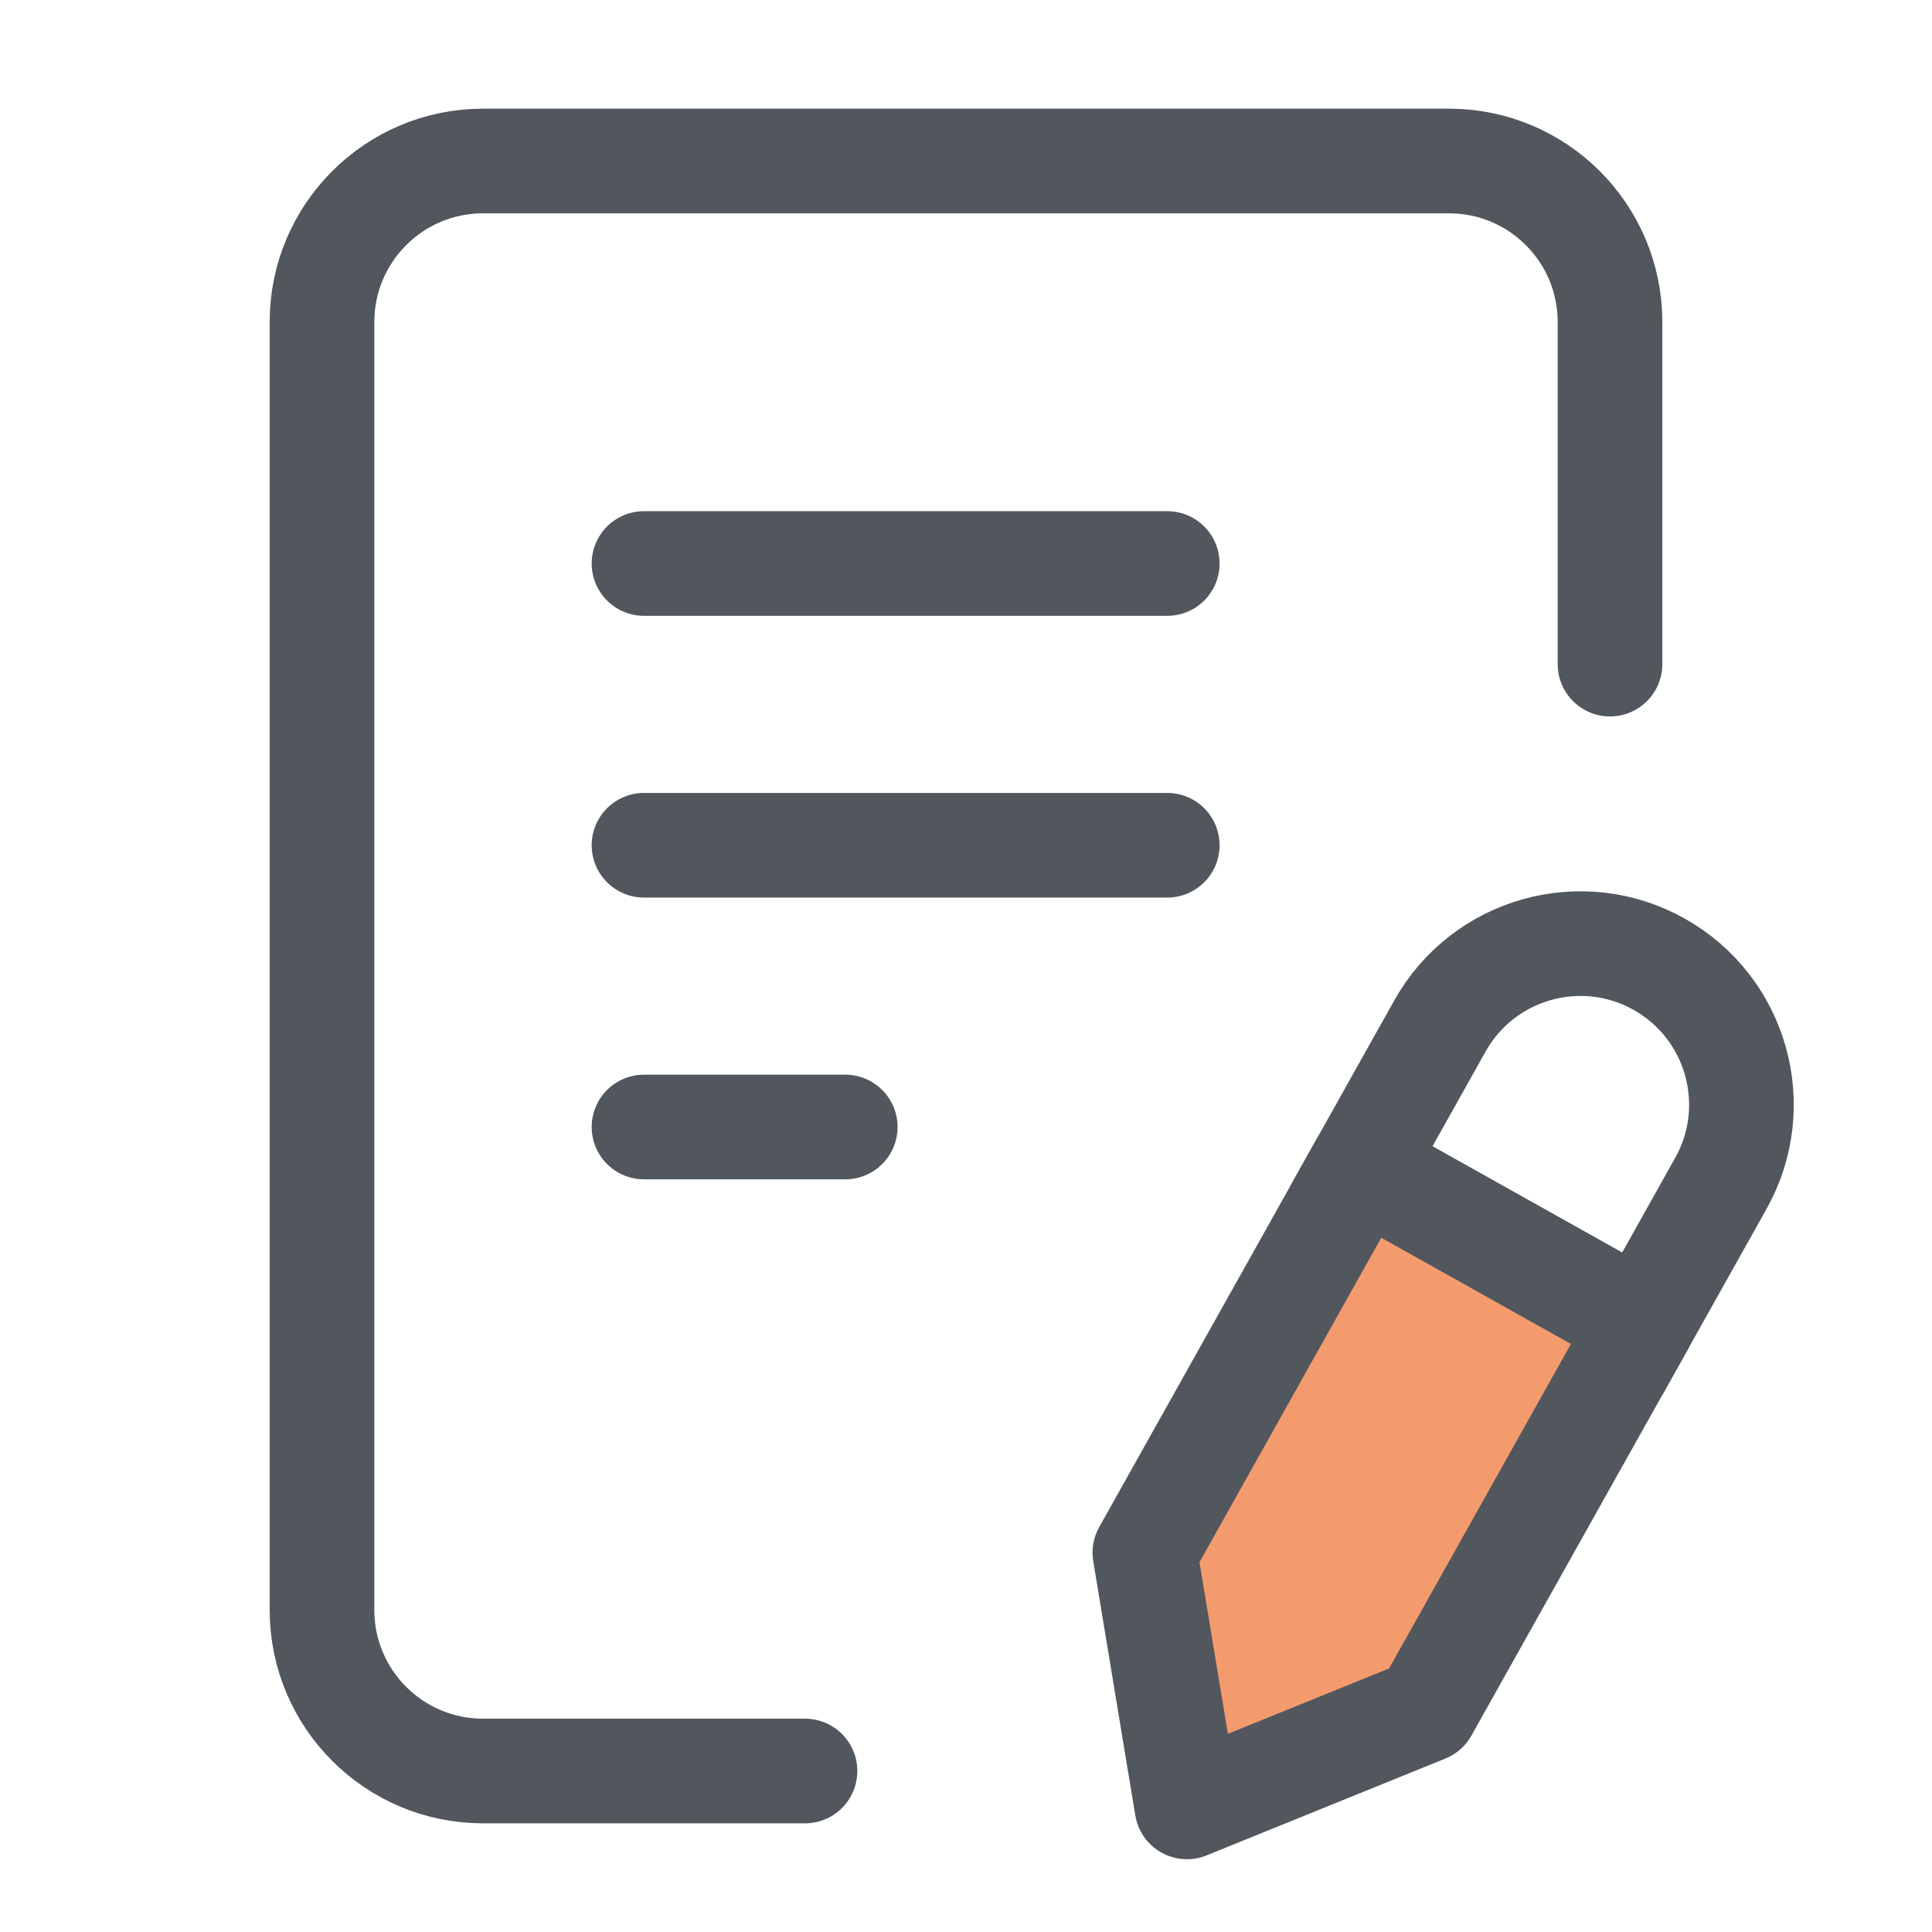
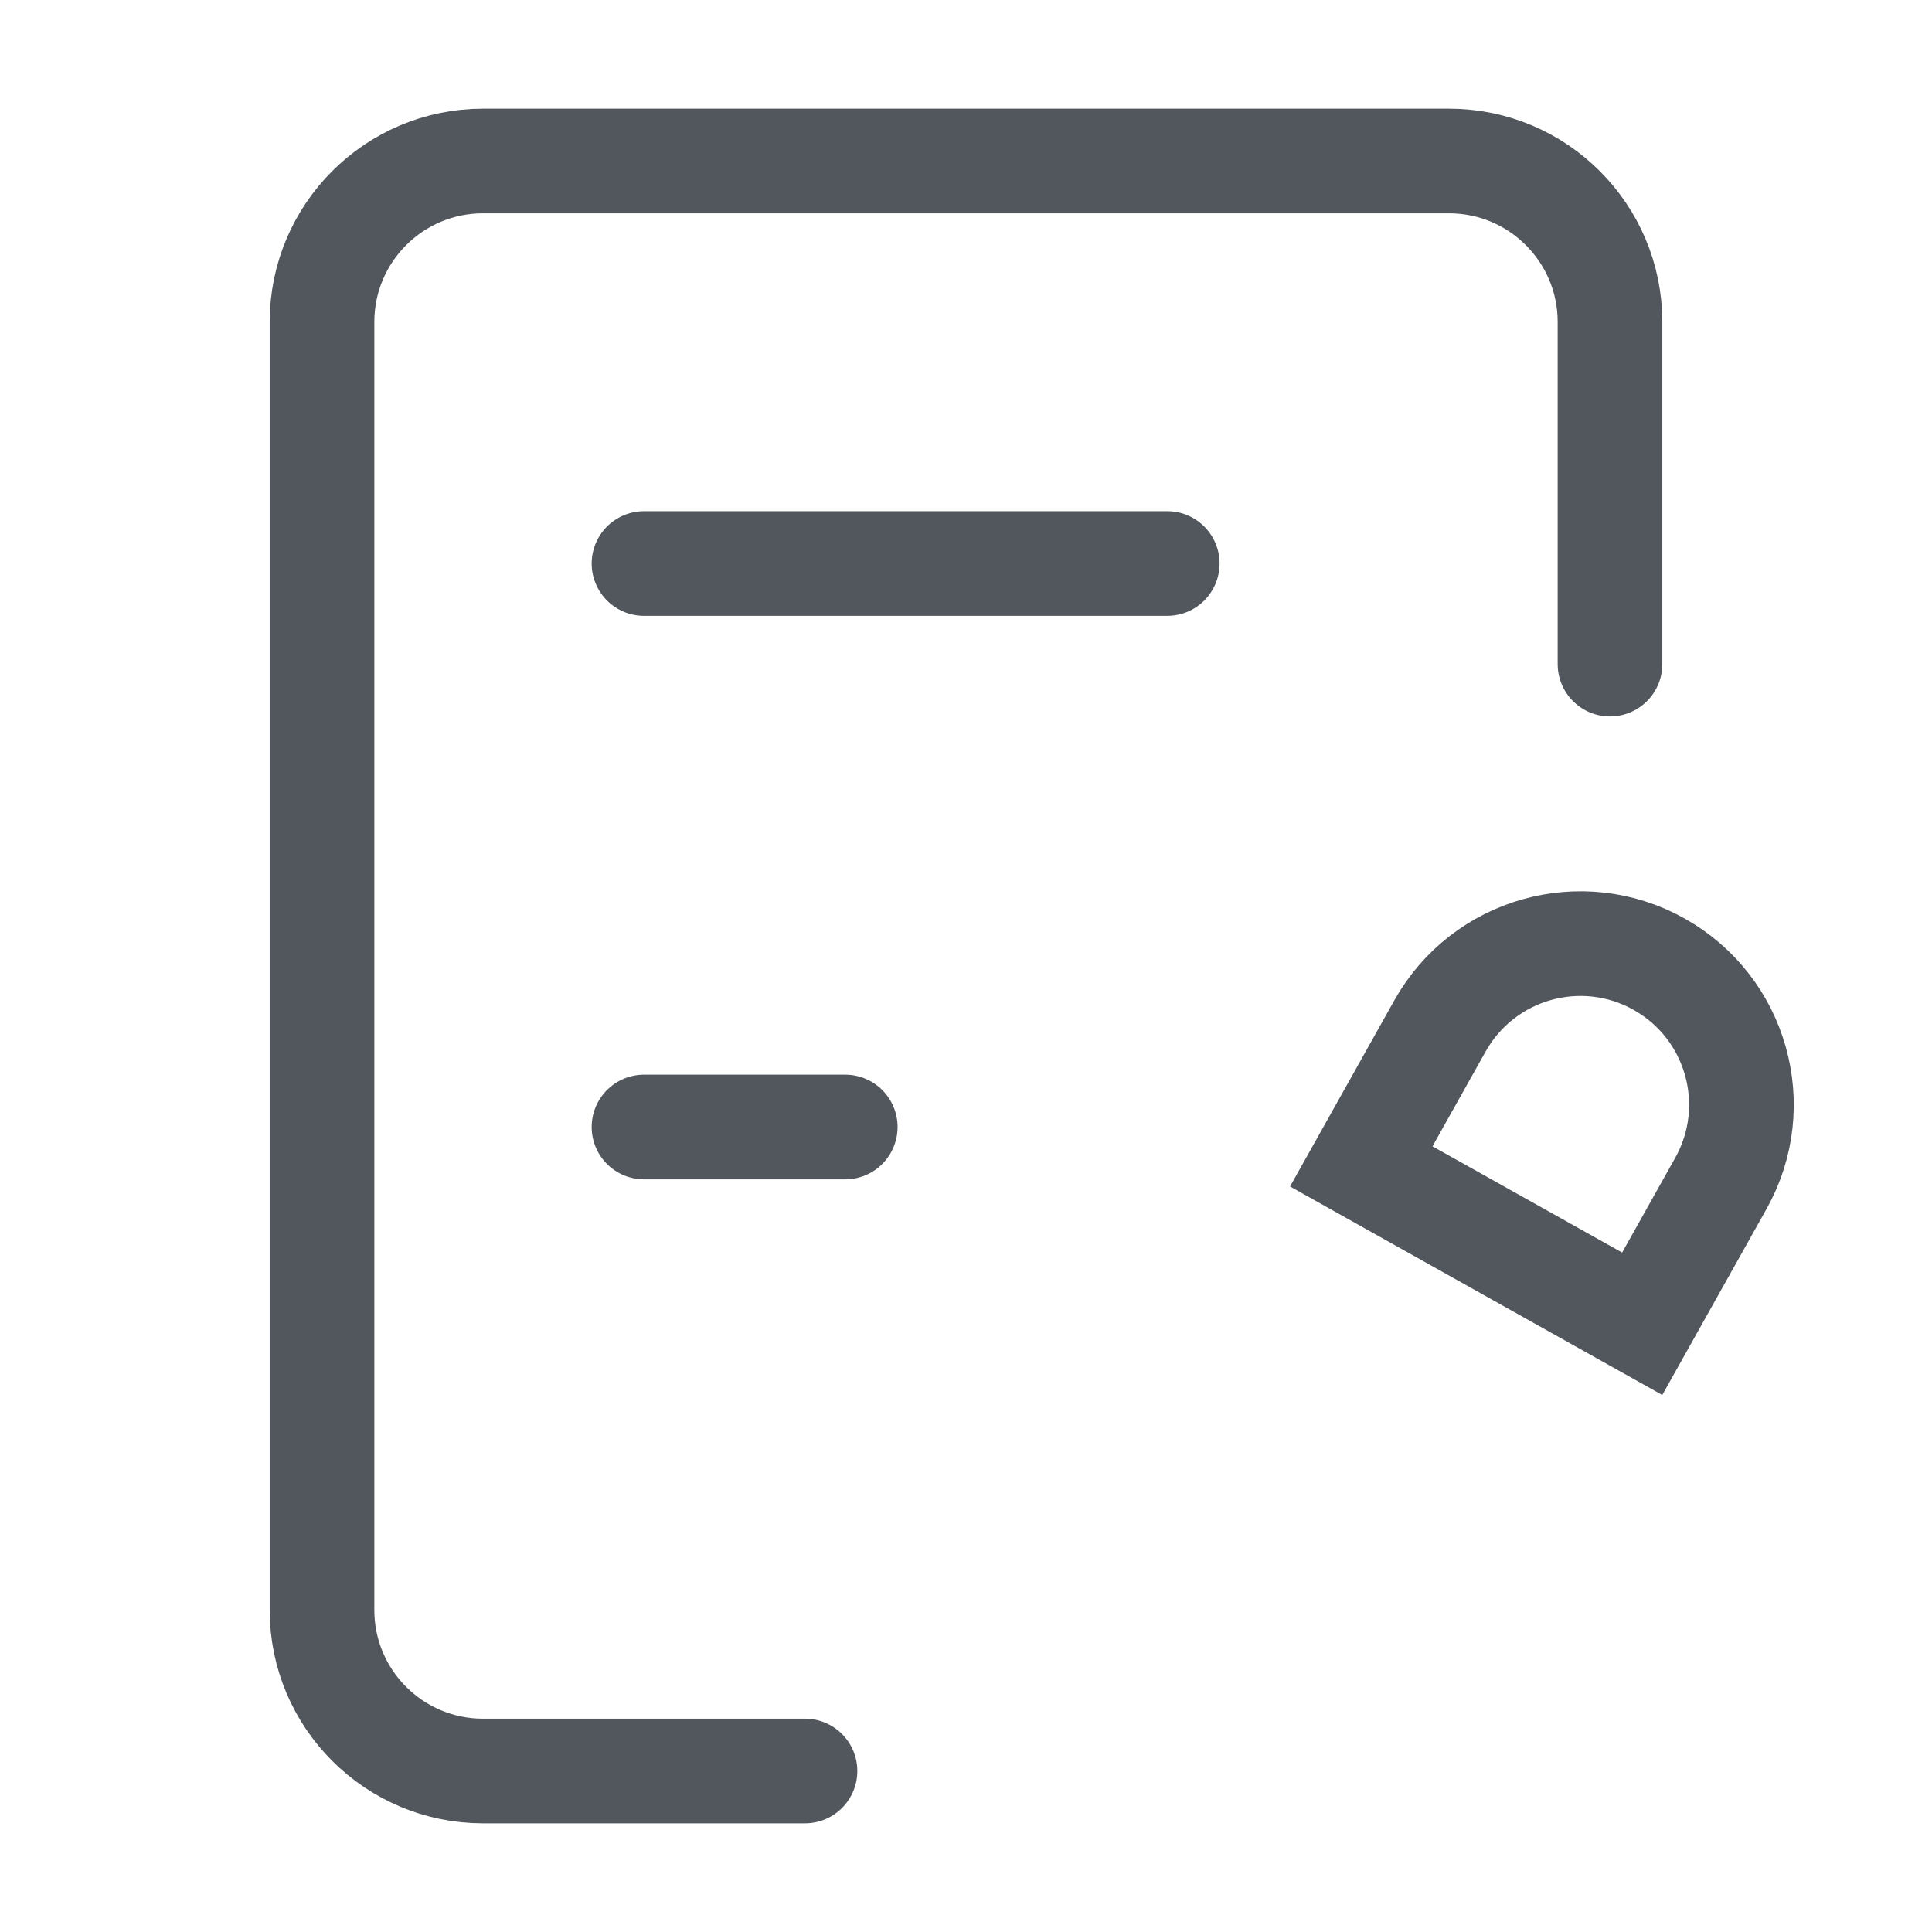
<svg xmlns="http://www.w3.org/2000/svg" width="48" height="48" viewBox="0 0 48 48" fill="none">
  <path d="M20 44H12C9.791 44 8 42.209 8 40V8C8 5.791 9.791 4 12 4H36C38.209 4 40 5.791 40 8V16.5" stroke="#52575E" stroke-width="2.6" stroke-linecap="round" />
  <path d="M16 14H29" stroke="#52575E" stroke-width="2.6" stroke-linecap="round" />
-   <path d="M16 21H29" stroke="#52575E" stroke-width="2.6" stroke-linecap="round" />
  <path d="M16 28H21" stroke="#52575E" stroke-width="2.6" stroke-linecap="round" />
-   <path d="M33.82 28.979L40.8 32.889L35.423 42.485L29.489 44.892L28.444 38.575L33.82 28.979Z" fill="#F49B6E" stroke="#52575E" stroke-width="2.6" stroke-linejoin="round" />
  <path d="M35.775 25.49C36.855 23.562 39.293 22.875 41.22 23.955V23.955C43.147 25.035 43.834 27.473 42.755 29.4L40.8 32.889L33.82 28.979L35.775 25.49Z" stroke="#52575E" stroke-width="2.6" />
</svg>